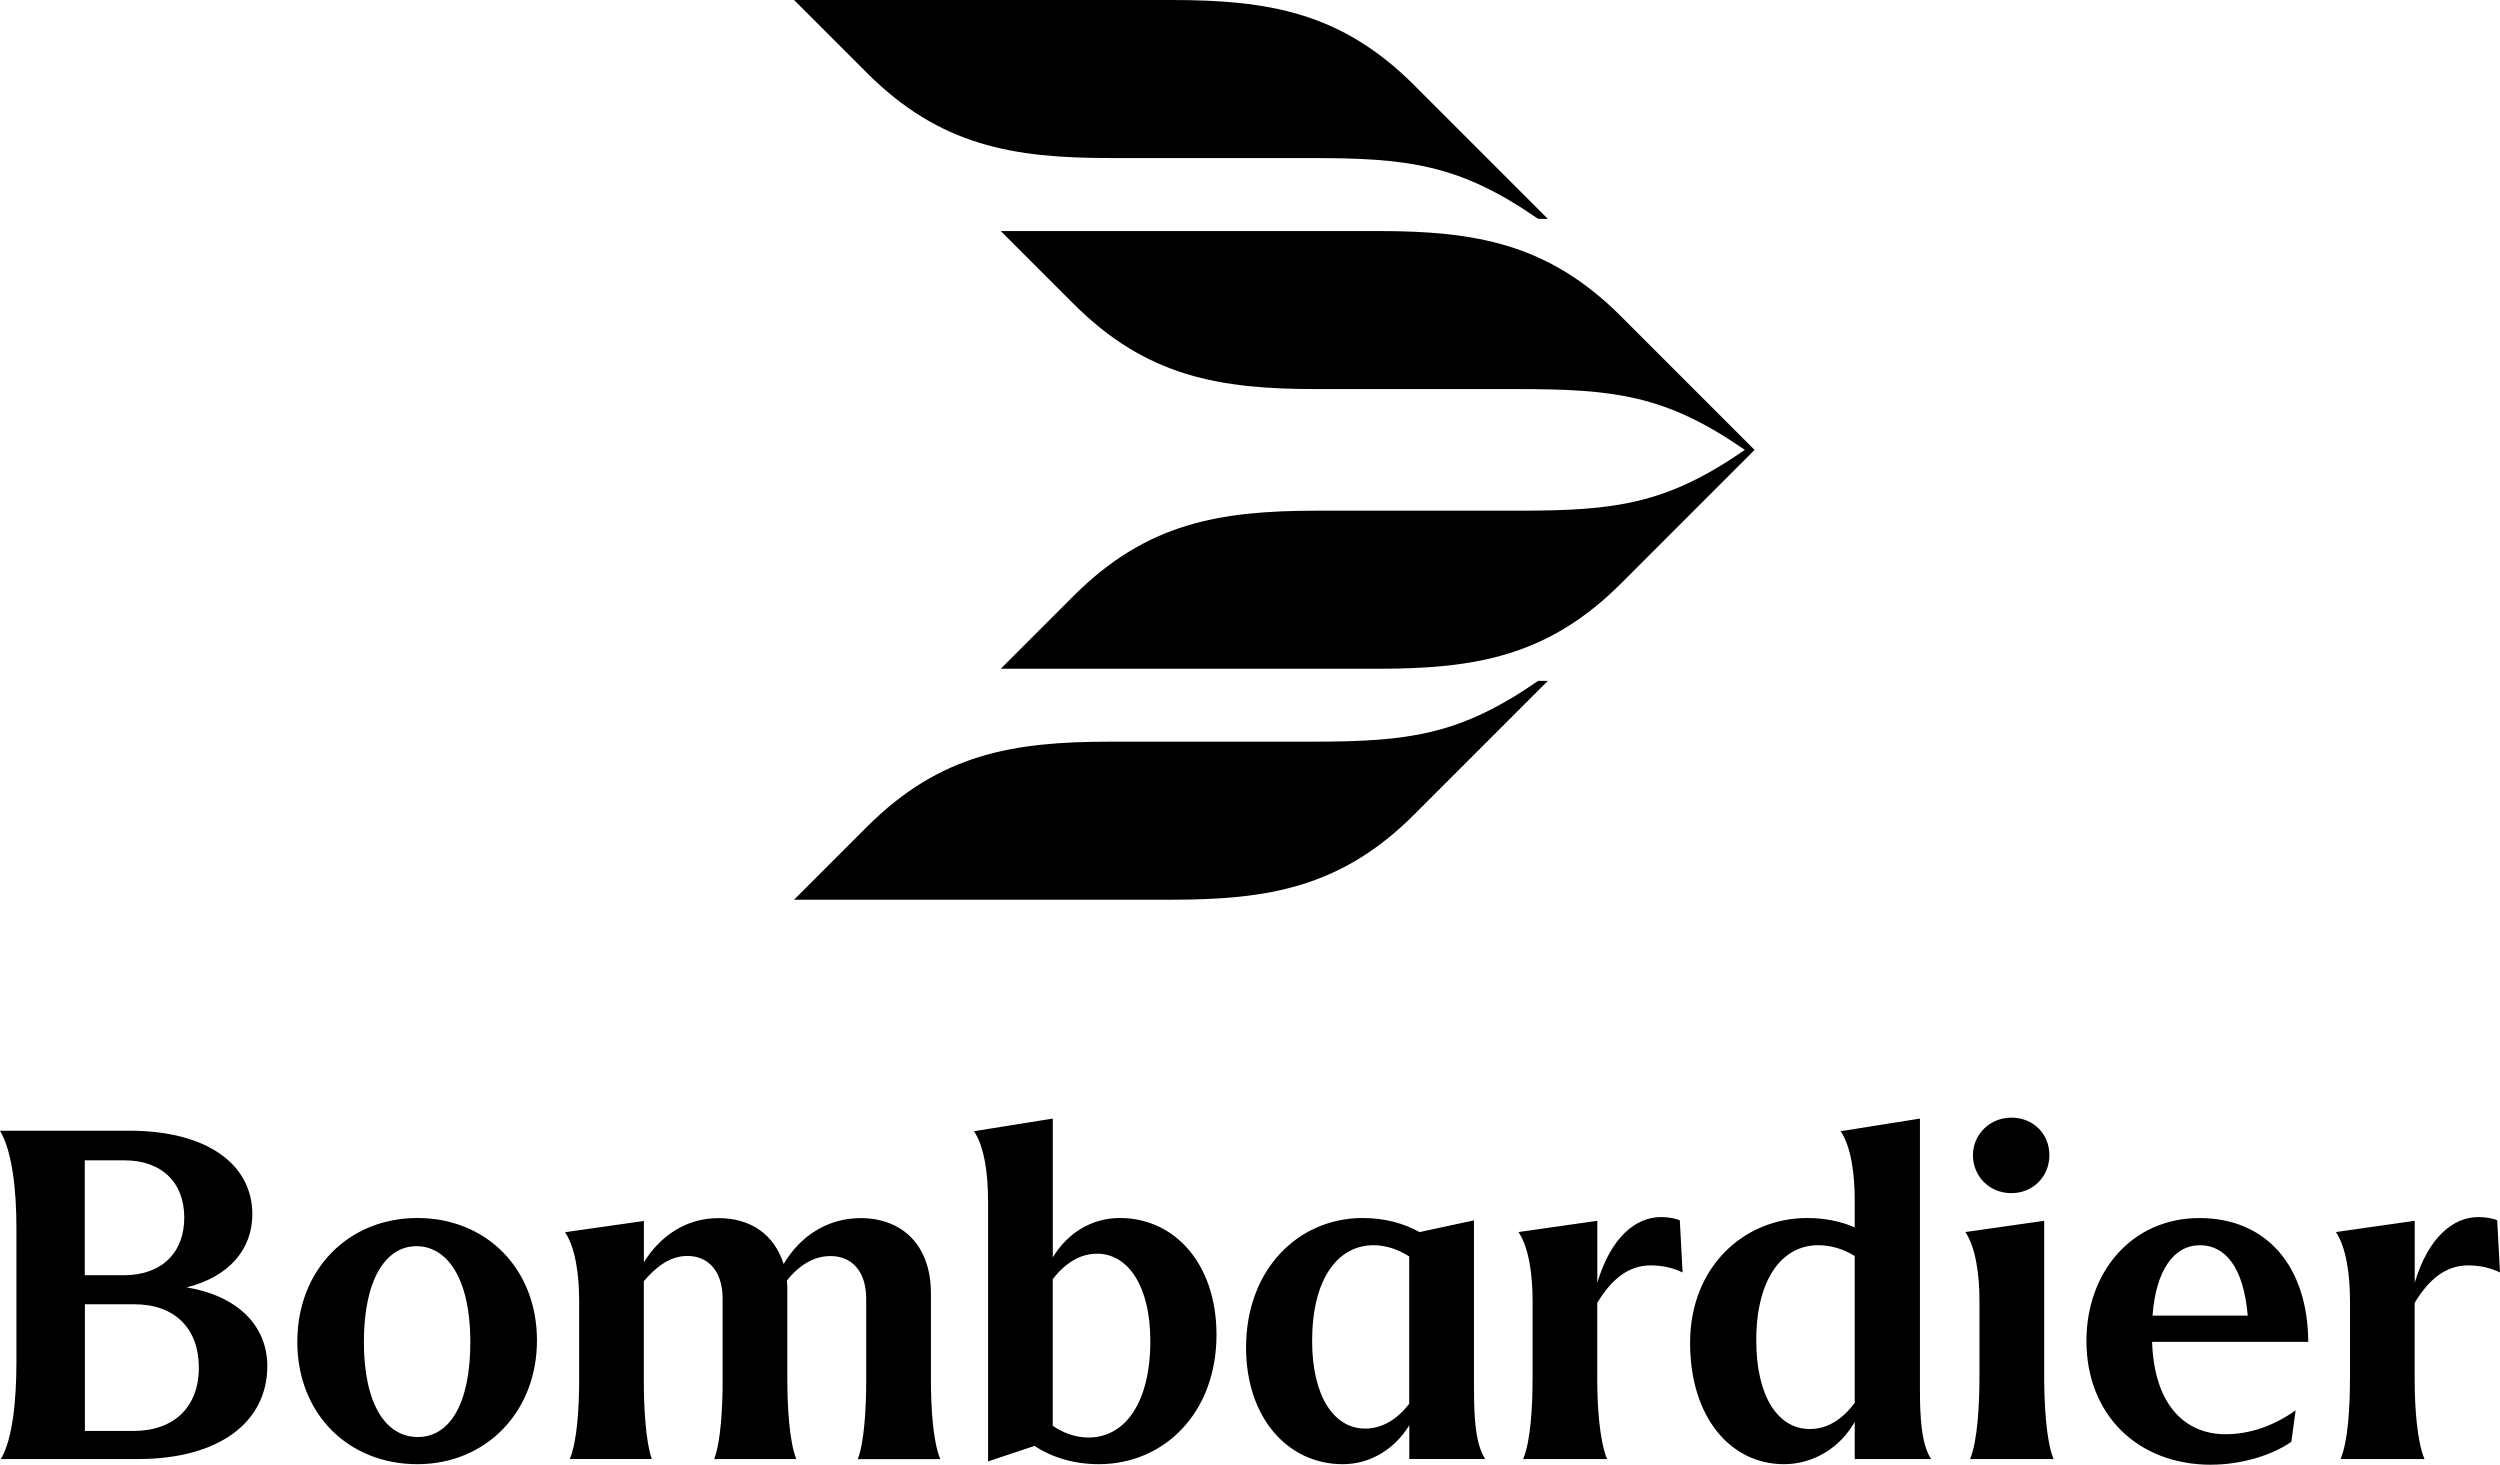
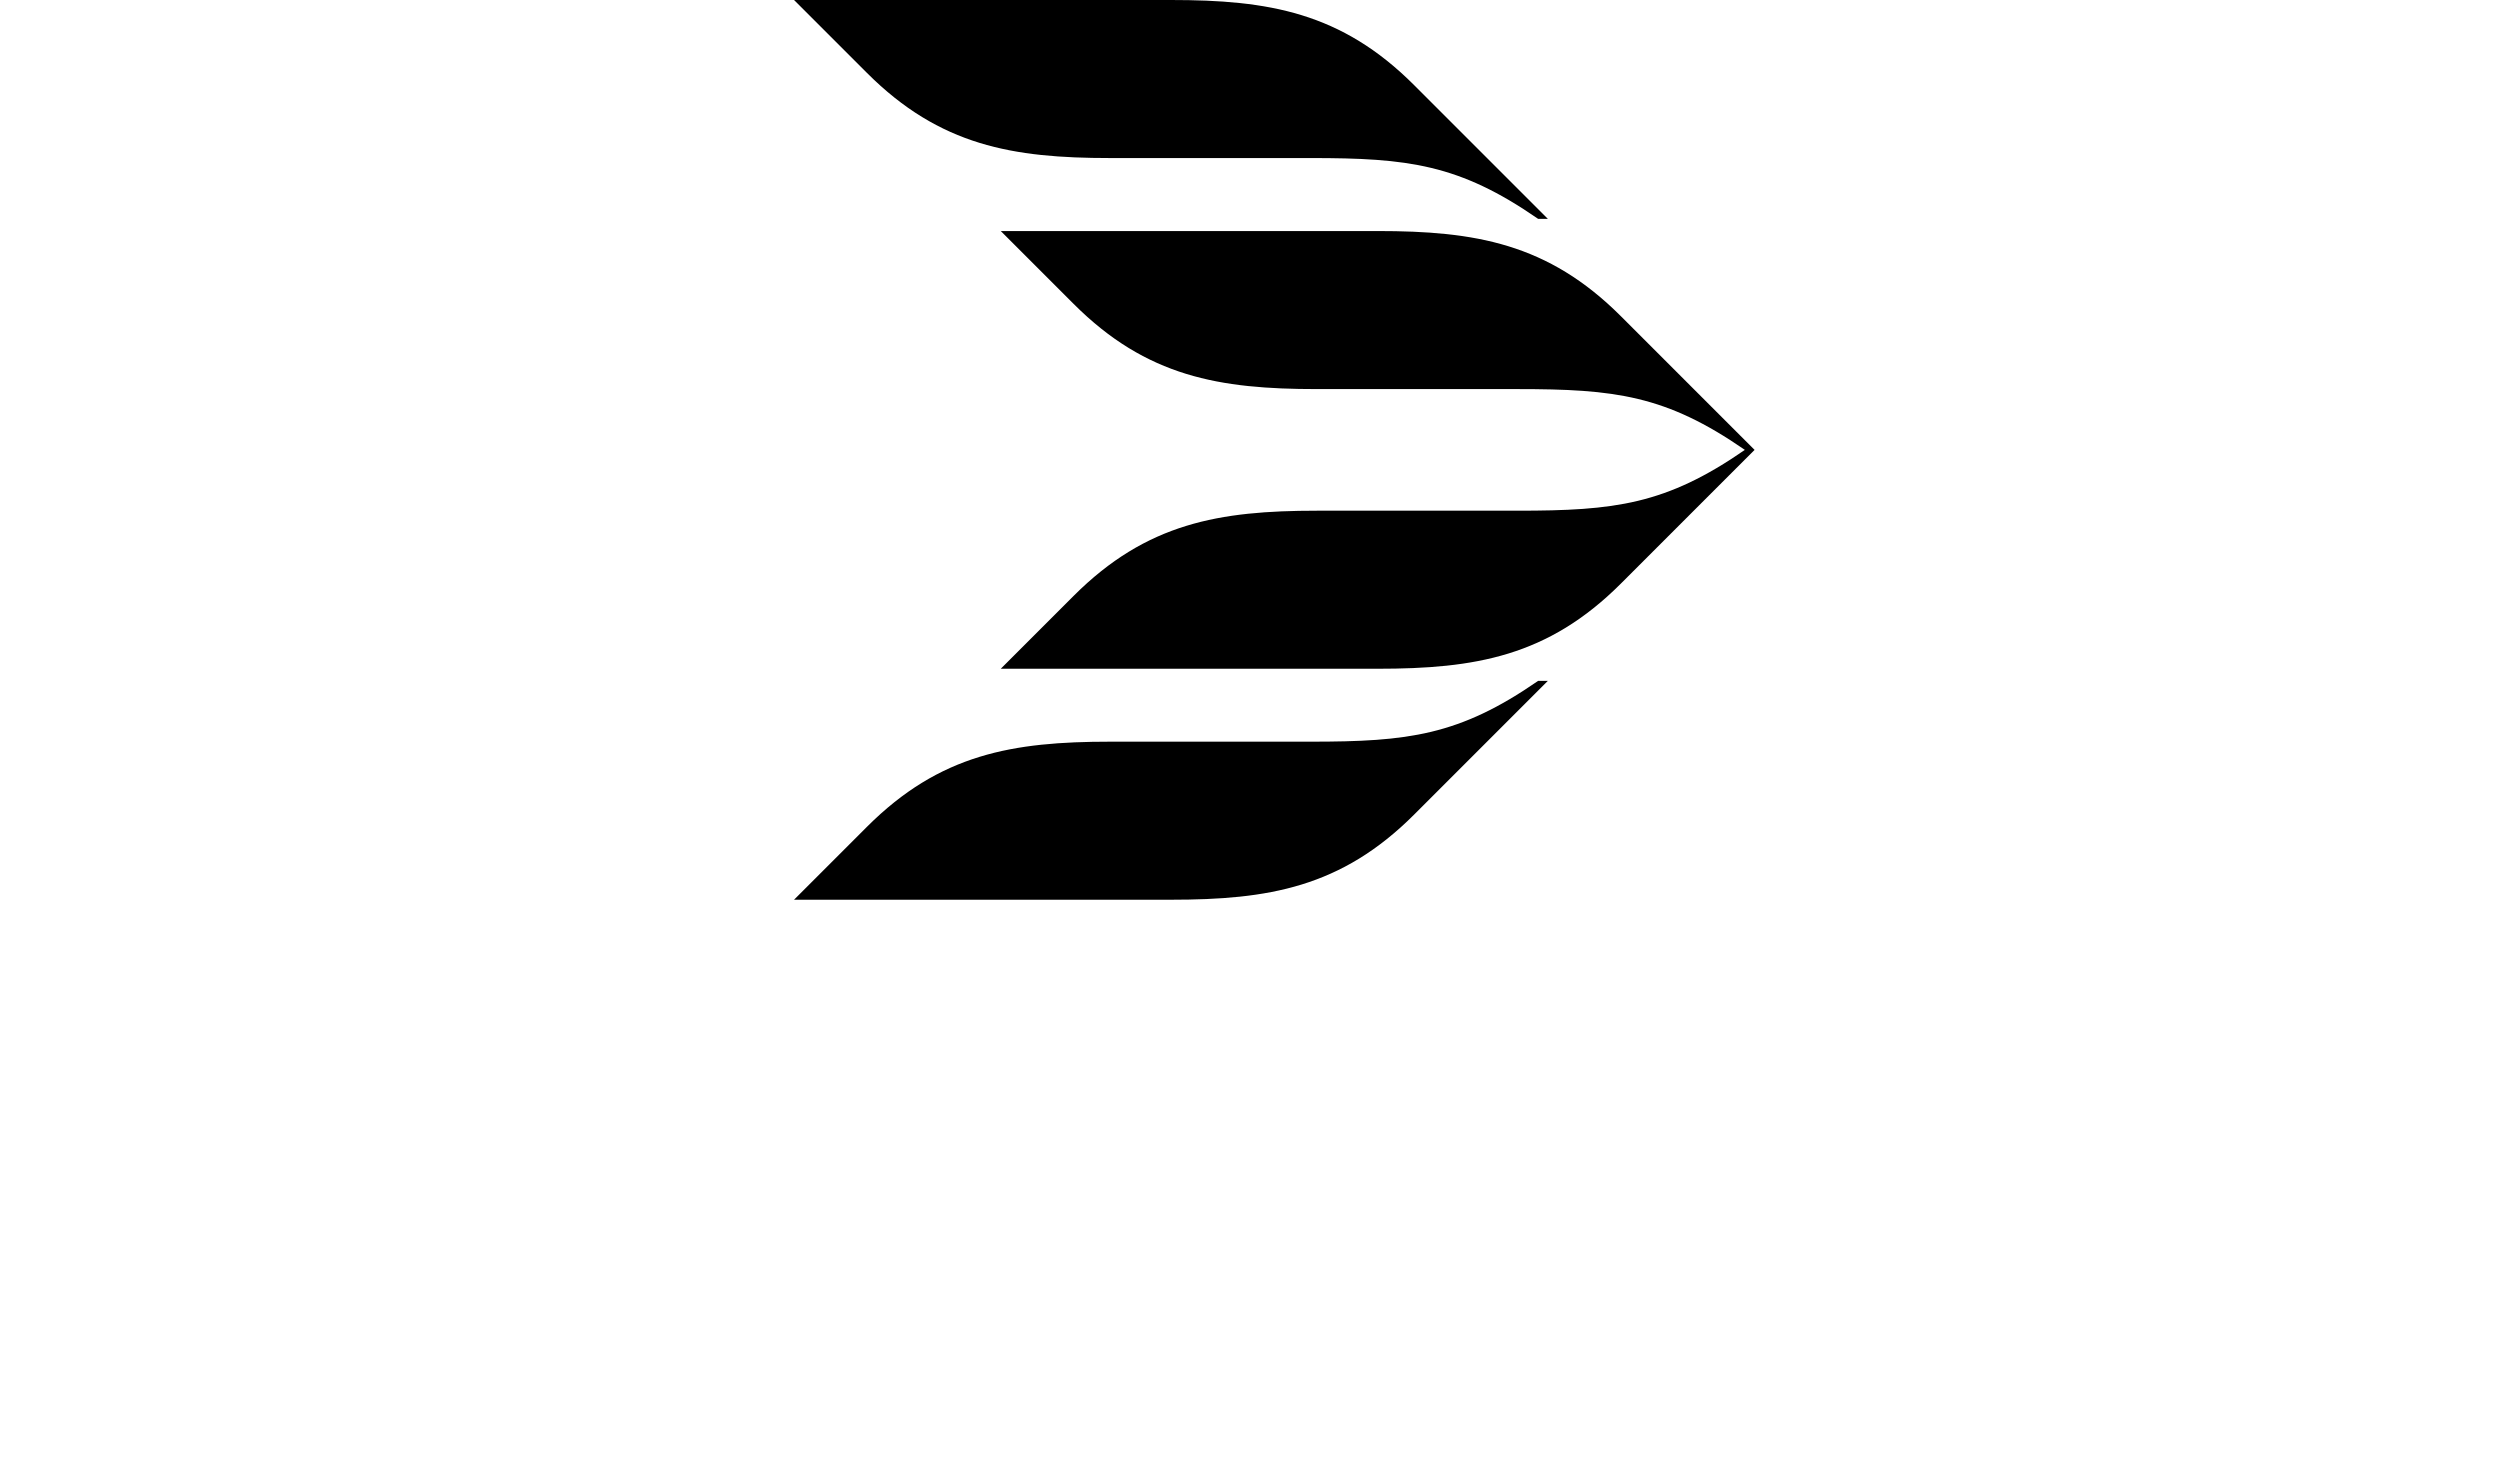
<svg xmlns="http://www.w3.org/2000/svg" id="Art" viewBox="0 0 447.33 262.08">
  <g id="Logo">
-     <path id="Wordmark" d="M.17,261.07h24.5c14.69,0,23.16-6.71,23.16-16.62,0-7.3-5.37-12.59-14.43-14.1,7.38-1.84,11.75-6.63,11.75-13.09,0-8.89-8.05-14.94-21.99-14.94H0c2.18,3.69,2.94,10.49,2.94,17.45v23.83c0,6.97-.67,13.85-2.77,17.45h0ZM22.23,207.62c6.8,0,10.74,4.03,10.74,10.24s-3.94,10.32-10.83,10.32h-6.97v-20.56h7.05ZM24.08,233.38c7.13,0,11.5,4.28,11.5,11.33s-4.45,11.33-11.67,11.33h-8.72v-22.66h8.89ZM74.68,261.99c12.25,0,21.4-9.32,21.4-22.15s-9.06-21.9-21.4-21.9-21.48,9.23-21.48,22.15,9.15,21.9,21.48,21.9ZM74.76,257.13c-5.79,0-9.65-5.96-9.65-17.03s3.86-17.12,9.4-17.12,9.65,5.87,9.65,17.12-3.78,17.03-9.4,17.03ZM103.63,232.79v14.01c0,4.86-.33,11.08-1.68,14.26h14.68c-1.09-3.02-1.43-9.32-1.43-13.93v-17.87c2.18-2.6,4.7-4.53,7.81-4.53,3.61,0,6.29,2.6,6.29,7.64v14.77c0,4.62-.33,10.91-1.51,13.93h14.69c-1.26-3.19-1.6-9.4-1.6-14.26v-15.52c0-.76,0-1.51-.08-2.18,2.1-2.6,4.7-4.36,7.81-4.36,3.69,0,6.38,2.6,6.38,7.64v14.77c0,4.62-.33,10.91-1.51,13.93h14.77c-1.34-3.19-1.68-9.4-1.68-14.26v-15.44c0-8.48-5.03-13.43-12.59-13.43-6.04,0-10.91,3.35-13.76,8.22-1.68-5.29-5.87-8.22-11.67-8.22s-10.41,3.19-13.34,7.89v-7.38l-14.1,2.01c1.84,2.77,2.52,7.55,2.52,12.34ZM176.8,214.75v46.74l8.31-2.77c3.19,2.1,7.13,3.27,11.5,3.27,11.67,0,21.06-9.15,21.06-23.16,0-12.67-7.47-20.89-17.29-20.89-4.95,0-9.32,2.6-12,7.05v-24.84l-14.1,2.26c1.84,2.77,2.51,7.55,2.51,12.34h0ZM196.27,224.32c5.62,0,9.56,5.87,9.56,15.61,0,11.08-4.53,17.29-11.08,17.29-2.18,0-4.45-.76-6.38-2.1v-26.26c2.26-2.85,4.86-4.53,7.89-4.53h0ZM263.74,248.74v-30.38l-9.73,2.1c-2.85-1.6-6.38-2.52-10.16-2.52-11.58,0-20.89,9.23-20.89,23.16,0,12.59,7.47,20.89,17.29,20.89,4.87,0,9.23-2.6,11.92-6.97v6.04h13.59c-1.76-2.6-2.01-7.55-2.01-12.34h0ZM234.78,239.93c0-11,4.53-17.12,10.99-17.12,2.18,0,4.45.75,6.38,2.01v26.35c-2.18,2.85-4.87,4.45-7.89,4.45-5.62,0-9.48-5.87-9.48-15.69h0ZM274.22,246.81c0,4.86-.33,11.08-1.68,14.26h15.02c-1.34-3.19-1.76-9.4-1.76-14.18v-13.76c2.52-4.19,5.54-6.71,9.57-6.71,2.1,0,3.94.42,5.7,1.26l-.5-9.32c-.67-.33-2.02-.59-3.35-.59-4.53,0-8.98,3.61-11.41,11.75v-11.08l-14.1,2.01c1.85,2.77,2.52,7.55,2.52,12.34v14.01h0ZM331.87,254.44v6.63h13.68c-1.76-2.6-2.01-7.55-2.01-12.34v-48.58l-14.18,2.26c1.84,2.77,2.51,7.55,2.51,12.34v4.87c-2.51-1.09-5.37-1.68-8.48-1.68-11.41,0-20.98,8.81-20.98,22.32s7.38,21.73,16.78,21.73c5.2,0,9.99-2.85,12.67-7.55h0ZM331.87,251c-2.26,3.1-5.03,4.7-8.05,4.7-5.7,0-9.57-5.87-9.57-15.86,0-10.99,4.62-17.03,11.08-17.03,2.27,0,4.53.67,6.54,1.93v26.26ZM359.9,213.49c3.86,0,6.8-2.94,6.8-6.8s-2.94-6.71-6.8-6.71-6.88,3.02-6.88,6.71,2.85,6.8,6.88,6.8ZM354.19,232.79v13.43c0,4.87-.33,11.66-1.68,14.85h14.94c-1.34-3.19-1.68-9.99-1.68-14.85v-27.78l-14.1,2.01c1.84,2.77,2.52,7.55,2.52,12.34h0ZM395.65,262.08c5.37,0,10.91-1.68,14.35-4.11l.76-5.62c-3.86,2.77-8.22,4.28-12.51,4.28-7.72,0-12.84-5.79-13.17-16.53h27.94c-.08-13.43-7.38-22.15-19.47-22.15s-20.22,9.65-20.22,21.99c0,13.09,9.06,22.15,22.32,22.15h0ZM393.63,222.81c4.45,0,7.81,3.78,8.56,12.59h-17.03c.59-8.06,3.78-12.59,8.48-12.59ZM420.48,246.81c0,4.86-.33,11.08-1.68,14.26h15.02c-1.34-3.19-1.76-9.4-1.76-14.18v-13.76c2.52-4.19,5.54-6.71,9.57-6.71,2.1,0,3.94.42,5.7,1.26l-.5-9.32c-.67-.33-2.02-.59-3.35-.59-4.53,0-8.98,3.61-11.41,11.75v-11.08l-14.1,2.01c1.84,2.77,2.52,7.55,2.52,12.34v14.01h0Z" />
    <path id="Symbol" d="M142.08,160.99l13.05-13.05c13.05-13.05,26.11-15.23,43.51-15.23h35.9c17.4,0,26.54-1.09,40.68-10.88h1.74l-23.93,23.93c-13.05,13.05-26.11,15.23-43.51,15.23h-67.44ZM179.07,41.34l13.05,13.05c13.05,13.05,26.11,15.23,43.51,15.23h35.9c17.41,0,26.54,1.09,40.68,10.88-14.14,9.79-23.28,10.88-40.68,10.88h-35.9c-17.4,0-30.46,2.18-43.51,15.23l-13.05,13.05h67.44c17.4,0,30.46-2.18,43.51-15.23l23.93-23.93-23.93-23.93c-13.05-13.05-26.11-15.23-43.51-15.23h-67.44ZM142.08,0l13.05,13.05c13.05,13.05,26.11,15.23,43.51,15.23h35.9c17.4,0,26.54,1.09,40.68,10.88h1.74l-23.93-23.93C239.99,2.18,226.93,0,209.53,0h-67.44Z" />
  </g>
</svg>